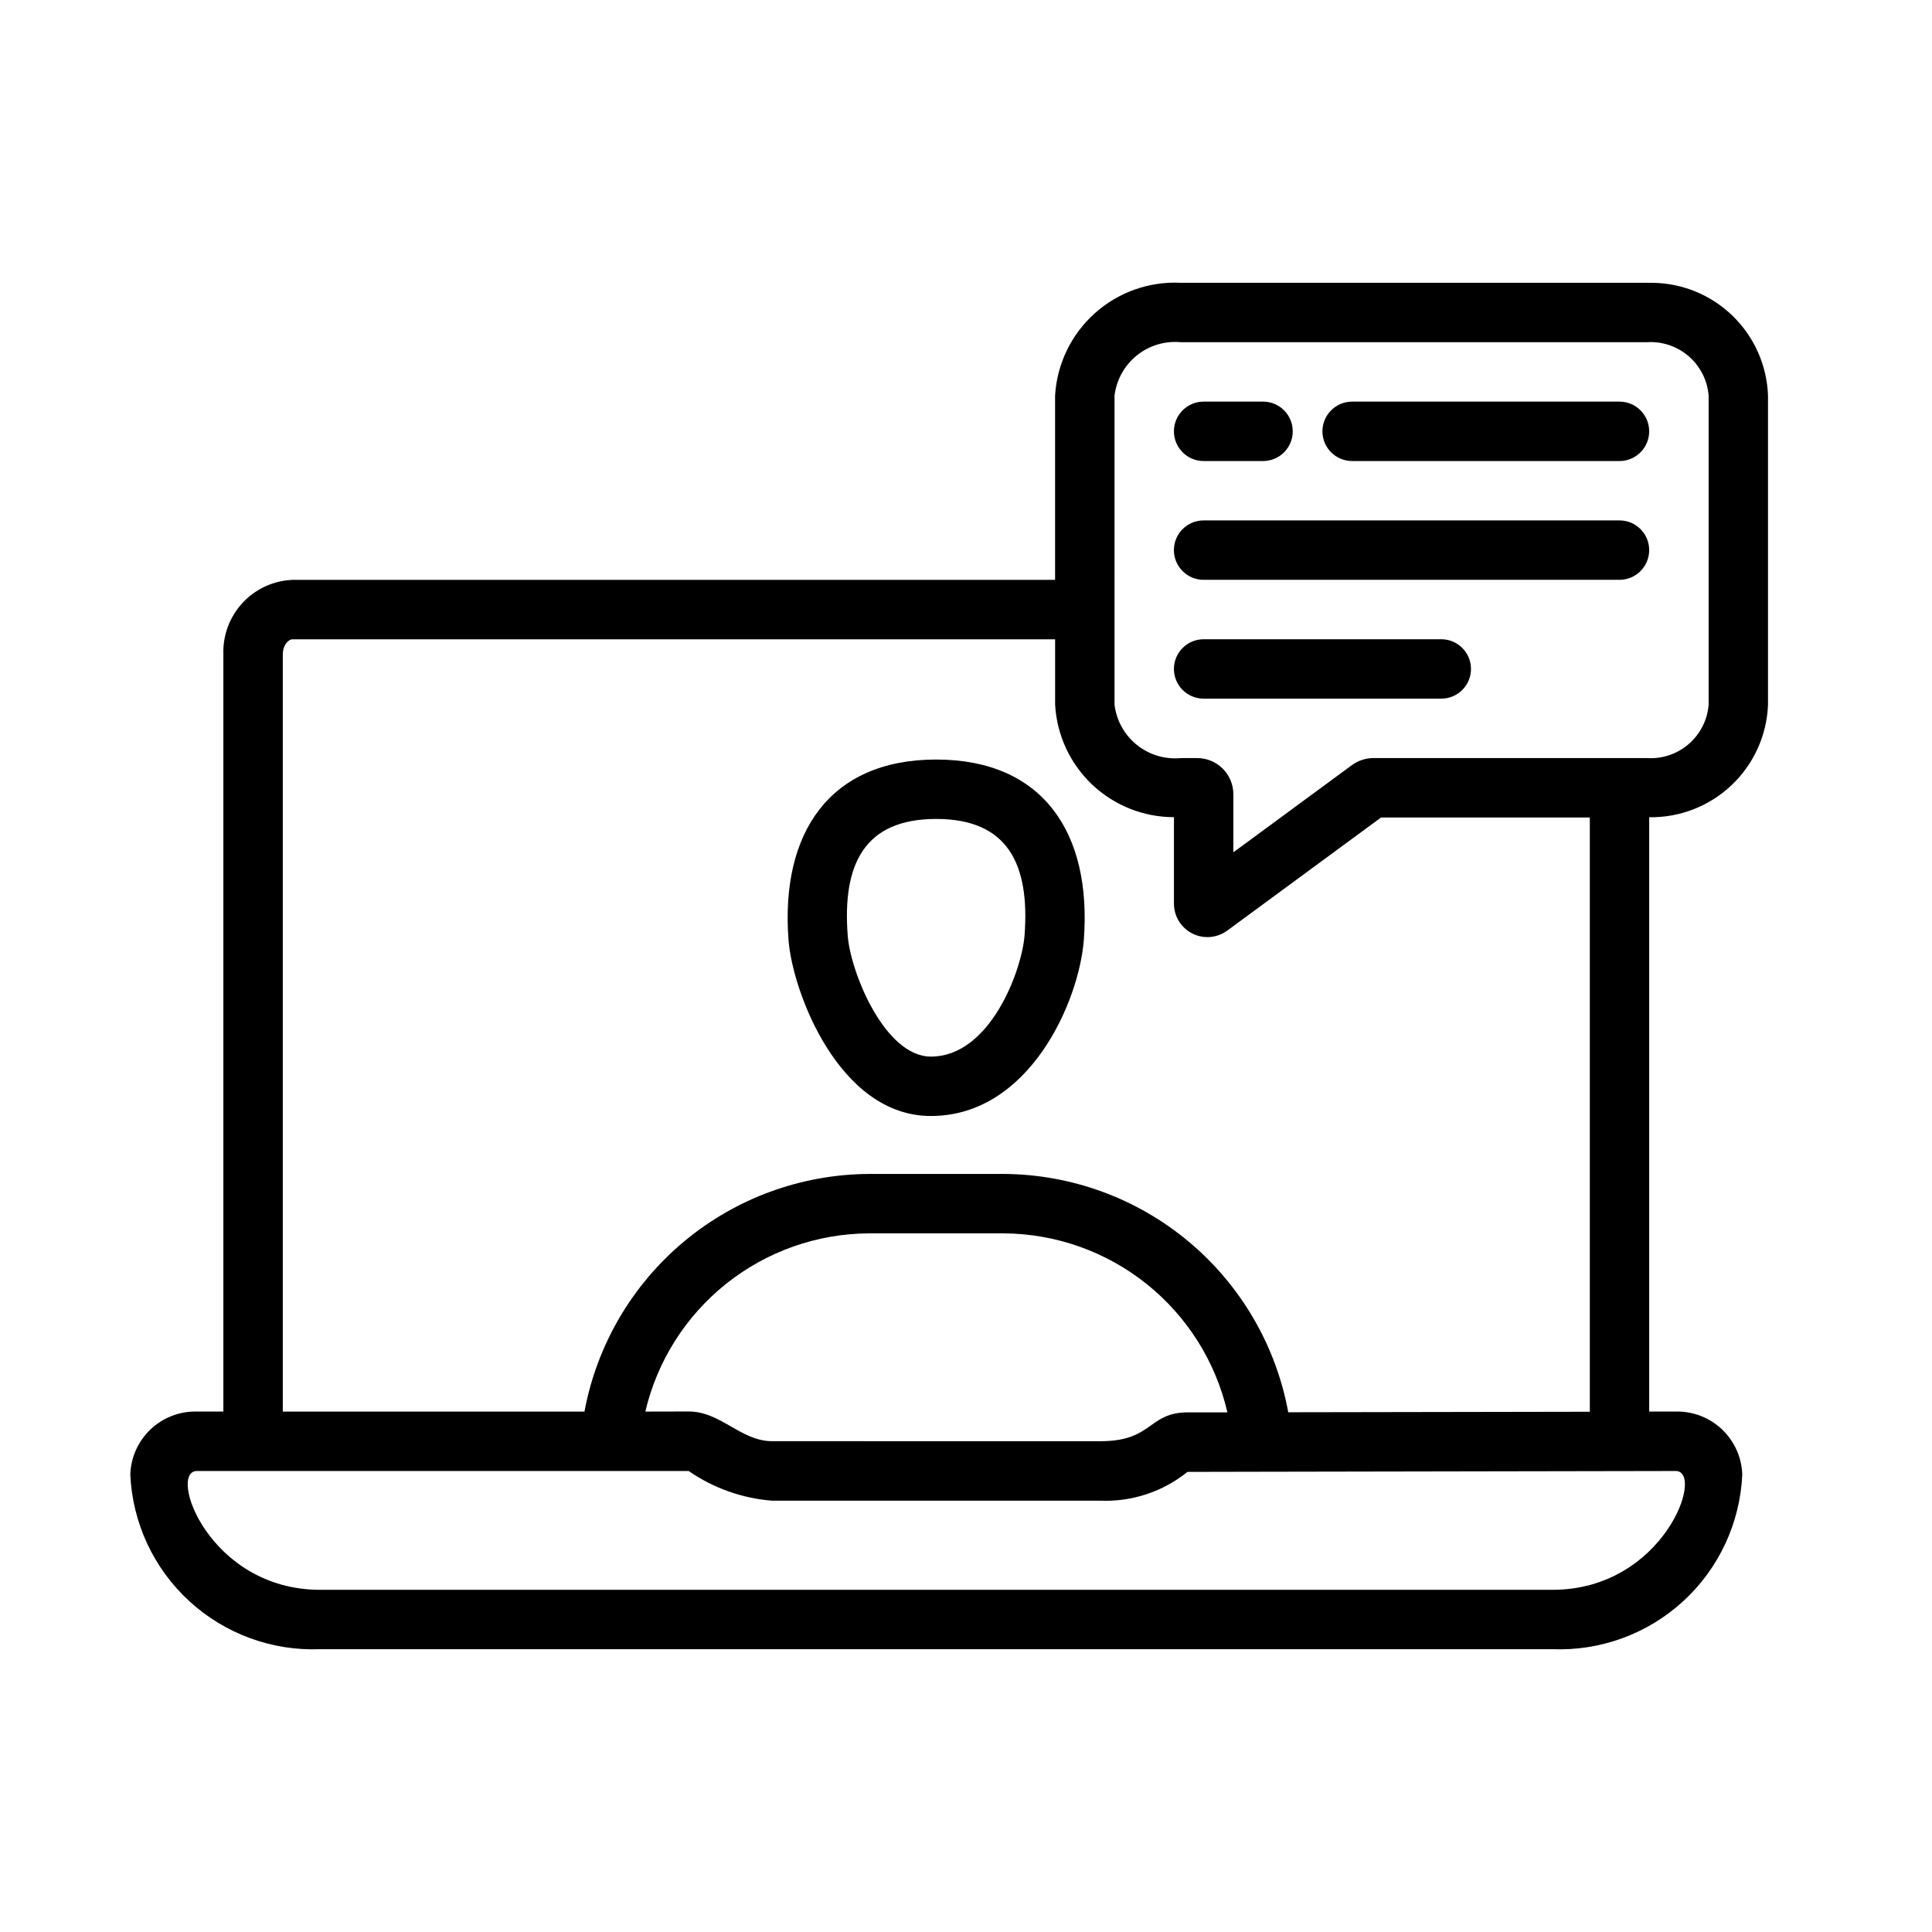
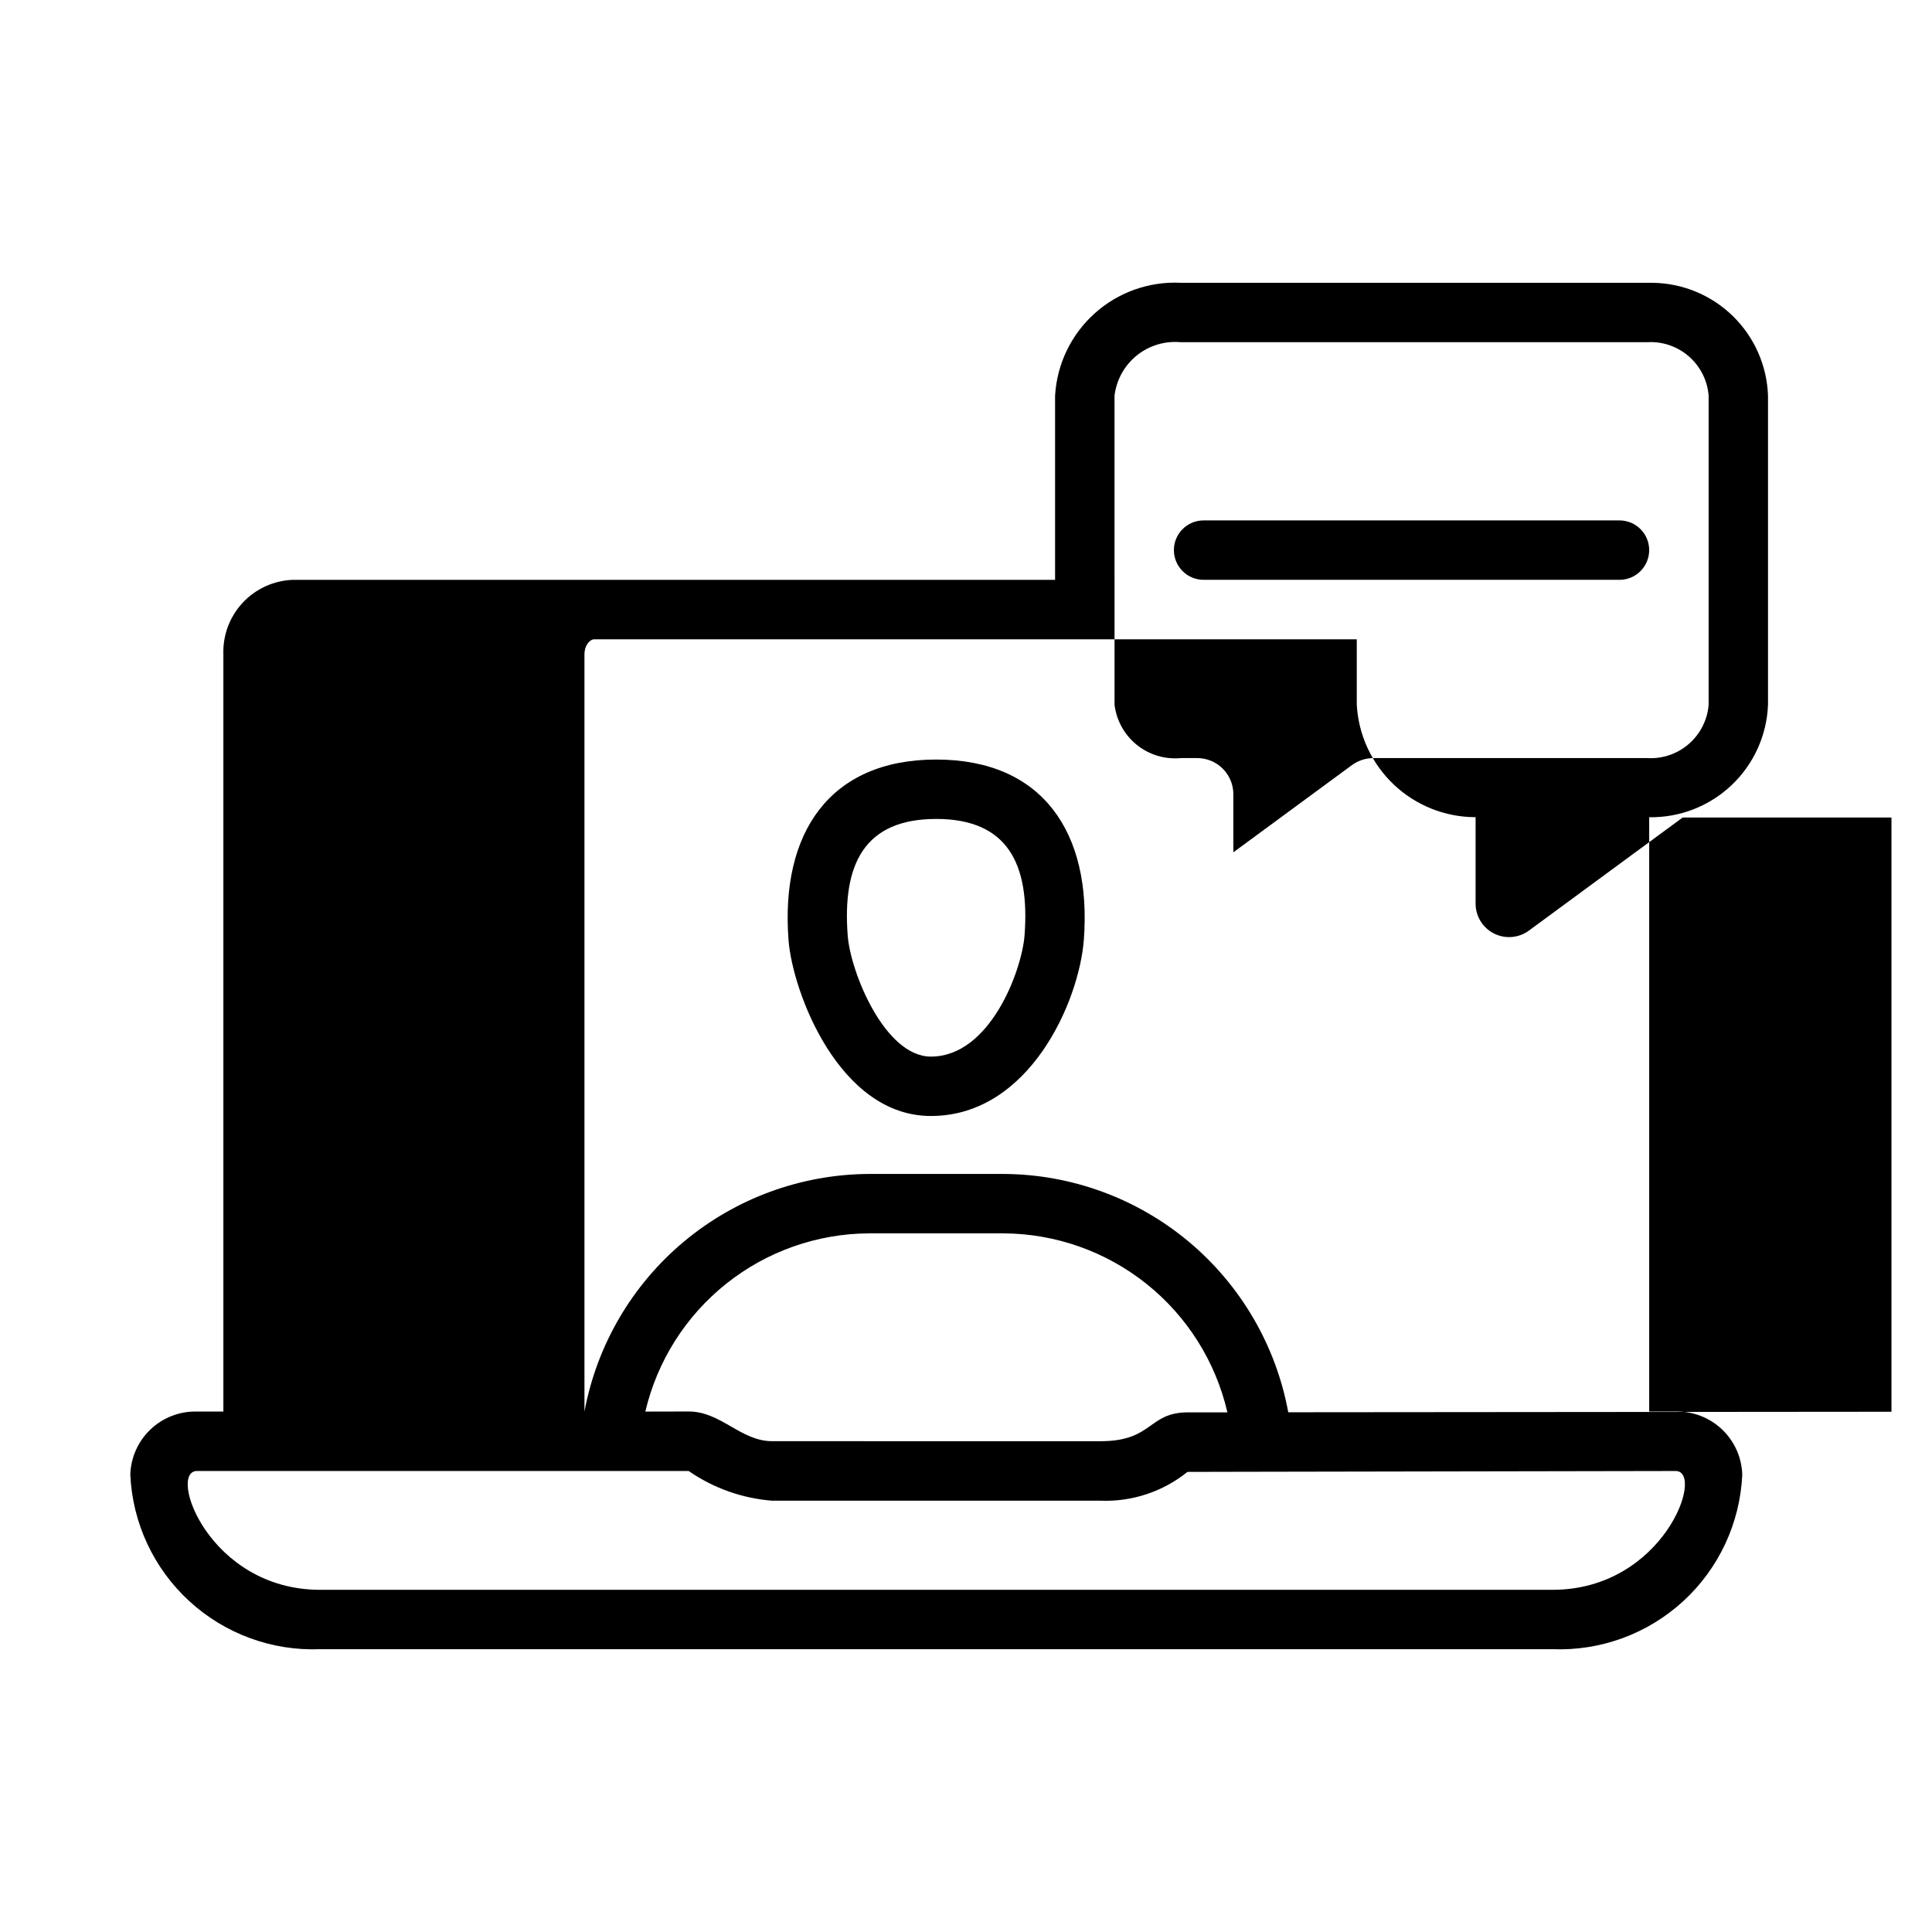
<svg xmlns="http://www.w3.org/2000/svg" fill="#000000" width="800px" height="800px" version="1.1" viewBox="144 144 512 512">
  <g>
    <path d="m390.69 439.75c-24.34 0-36.676-32.914-37.723-46.633-2.164-28.34 10.848-47.832 39.133-47.832s41.289 19.453 39.125 47.832c-1.254 16.262-14.41 46.633-40.535 46.633zm1.395-78.719c-19.059 0-24.875 12.035-23.434 30.891 0.746 9.801 9.848 32.086 22.043 32.086 15.742 0 24.121-22.953 24.82-32.086 1.449-19.086-4.547-30.895-23.434-30.895z" />
-     <path d="m612.54 330.77v-81.91c-0.273-7.969-3.609-15.52-9.312-21.094-5.699-5.57-13.332-8.73-21.301-8.82h-124.98c-8.379-0.422-16.59 2.484-22.832 8.09-6.246 5.602-10.023 13.449-10.508 21.824v48.809h-202.05c-5.039 0.191-9.797 2.367-13.234 6.055-3.441 3.688-5.285 8.582-5.129 13.625v200.73h-7c-4.559-0.117-8.977 1.578-12.289 4.715-3.309 3.137-5.242 7.457-5.375 12.016 0.578 12.789 6.191 24.836 15.621 33.5 9.426 8.664 21.902 13.25 34.695 12.746h326.55c12.797 0.504 25.27-4.082 34.699-12.746 9.43-8.664 15.043-20.711 15.621-33.5-0.133-4.562-2.07-8.883-5.383-12.02-3.316-3.137-7.738-4.828-12.297-4.711h-6.984v-157.5c8.102 0.129 15.934-2.918 21.82-8.488 5.883-5.57 9.355-13.223 9.668-21.32zm-173.18-81.91c0.504-4.191 2.625-8.02 5.91-10.668 3.289-2.644 7.481-3.902 11.684-3.5h123.46c4.047-0.273 8.039 1.062 11.105 3.715 3.07 2.652 4.969 6.41 5.285 10.453v81.949c-0.336 4.027-2.246 7.766-5.312 10.402-3.062 2.633-7.043 3.961-11.078 3.688h-72.422c-2.07 0-4.086 0.664-5.754 1.891l-31.387 23.086v-15.531c-0.078-5.277-4.41-9.504-9.691-9.445h-4.203c-4.195 0.402-8.383-0.848-11.672-3.488-3.285-2.641-5.41-6.457-5.922-10.641zm148.7 284.97c7.871 0-3.148 31.488-32.652 31.488h-326.55c-29.496 0-40.523-31.488-32.652-31.488h130.3c6.551 4.535 14.188 7.254 22.129 7.871h87.035c8.34 0.32 16.516-2.391 23.016-7.629 0 0-2.887-0.016 129.38-0.242zm-273.04-15.746c3.141-13.383 10.691-25.316 21.441-33.887 10.746-8.566 24.066-13.27 37.812-13.344h35.707c13.777 0.078 27.129 4.805 37.887 13.414 10.762 8.609 18.305 20.598 21.406 34.023h-10.43c-10.668 0-9.195 7.644-23.191 7.644l-87.027-0.004c-8.312 0-13.578-7.871-22.098-7.871zm170.38 0.18v0.004c-3.246-17.664-12.555-33.641-26.324-45.172-13.77-11.531-31.133-17.895-49.09-17.988h-35.707c-17.93 0.094-35.266 6.43-49.027 17.926-13.762 11.492-23.082 27.426-26.363 45.051h-79.941v-200.73c0-2.266 1.387-3.938 2.621-3.938h202.05v17.32c0.445 8.051 3.953 15.633 9.809 21.18s13.613 8.641 21.68 8.645v22.918c0.004 3.34 1.883 6.394 4.863 7.902 2.981 1.512 6.559 1.219 9.254-0.758l40.762-29.977h55.332v157.48z" />
-     <path d="m478.72 266.18h-15.742c-4.348 0-7.875-3.527-7.875-7.875 0-4.348 3.527-7.871 7.875-7.871h15.742c4.348 0 7.871 3.523 7.871 7.871 0 4.348-3.523 7.875-7.871 7.875z" />
-     <path d="m573.18 266.18h-70.848c-4.348 0-7.875-3.527-7.875-7.875 0-4.348 3.527-7.871 7.875-7.871h70.848c4.348 0 7.871 3.523 7.871 7.871 0 4.348-3.523 7.875-7.871 7.875z" />
+     <path d="m612.54 330.77v-81.91c-0.273-7.969-3.609-15.52-9.312-21.094-5.699-5.57-13.332-8.73-21.301-8.82h-124.98c-8.379-0.422-16.59 2.484-22.832 8.09-6.246 5.602-10.023 13.449-10.508 21.824v48.809h-202.05c-5.039 0.191-9.797 2.367-13.234 6.055-3.441 3.688-5.285 8.582-5.129 13.625v200.73h-7c-4.559-0.117-8.977 1.578-12.289 4.715-3.309 3.137-5.242 7.457-5.375 12.016 0.578 12.789 6.191 24.836 15.621 33.5 9.426 8.664 21.902 13.25 34.695 12.746h326.55c12.797 0.504 25.27-4.082 34.699-12.746 9.43-8.664 15.043-20.711 15.621-33.5-0.133-4.562-2.07-8.883-5.383-12.02-3.316-3.137-7.738-4.828-12.297-4.711h-6.984v-157.5c8.102 0.129 15.934-2.918 21.82-8.488 5.883-5.57 9.355-13.223 9.668-21.32zm-173.18-81.91c0.504-4.191 2.625-8.02 5.91-10.668 3.289-2.644 7.481-3.902 11.684-3.5h123.46c4.047-0.273 8.039 1.062 11.105 3.715 3.07 2.652 4.969 6.41 5.285 10.453v81.949c-0.336 4.027-2.246 7.766-5.312 10.402-3.062 2.633-7.043 3.961-11.078 3.688h-72.422c-2.07 0-4.086 0.664-5.754 1.891l-31.387 23.086v-15.531c-0.078-5.277-4.41-9.504-9.691-9.445h-4.203c-4.195 0.402-8.383-0.848-11.672-3.488-3.285-2.641-5.41-6.457-5.922-10.641zm148.7 284.97c7.871 0-3.148 31.488-32.652 31.488h-326.55c-29.496 0-40.523-31.488-32.652-31.488h130.3c6.551 4.535 14.188 7.254 22.129 7.871h87.035c8.34 0.32 16.516-2.391 23.016-7.629 0 0-2.887-0.016 129.38-0.242zm-273.04-15.746c3.141-13.383 10.691-25.316 21.441-33.887 10.746-8.566 24.066-13.27 37.812-13.344h35.707c13.777 0.078 27.129 4.805 37.887 13.414 10.762 8.609 18.305 20.598 21.406 34.023h-10.43c-10.668 0-9.195 7.644-23.191 7.644l-87.027-0.004c-8.312 0-13.578-7.871-22.098-7.871zm170.38 0.18v0.004c-3.246-17.664-12.555-33.641-26.324-45.172-13.77-11.531-31.133-17.895-49.09-17.988h-35.707c-17.93 0.094-35.266 6.43-49.027 17.926-13.762 11.492-23.082 27.426-26.363 45.051v-200.73c0-2.266 1.387-3.938 2.621-3.938h202.05v17.32c0.445 8.051 3.953 15.633 9.809 21.18s13.613 8.641 21.68 8.645v22.918c0.004 3.34 1.883 6.394 4.863 7.902 2.981 1.512 6.559 1.219 9.254-0.758l40.762-29.977h55.332v157.48z" />
    <path d="m573.18 297.66h-110.21c-4.348 0-7.875-3.527-7.875-7.875 0-4.348 3.527-7.871 7.875-7.871h110.21c4.348 0 7.871 3.523 7.871 7.871 0 4.348-3.523 7.875-7.871 7.875z" />
-     <path d="m525.95 329.15h-62.973c-4.348 0-7.875-3.523-7.875-7.871s3.527-7.871 7.875-7.871h62.977-0.004c4.348 0 7.875 3.523 7.875 7.871s-3.527 7.871-7.875 7.871z" />
  </g>
</svg>